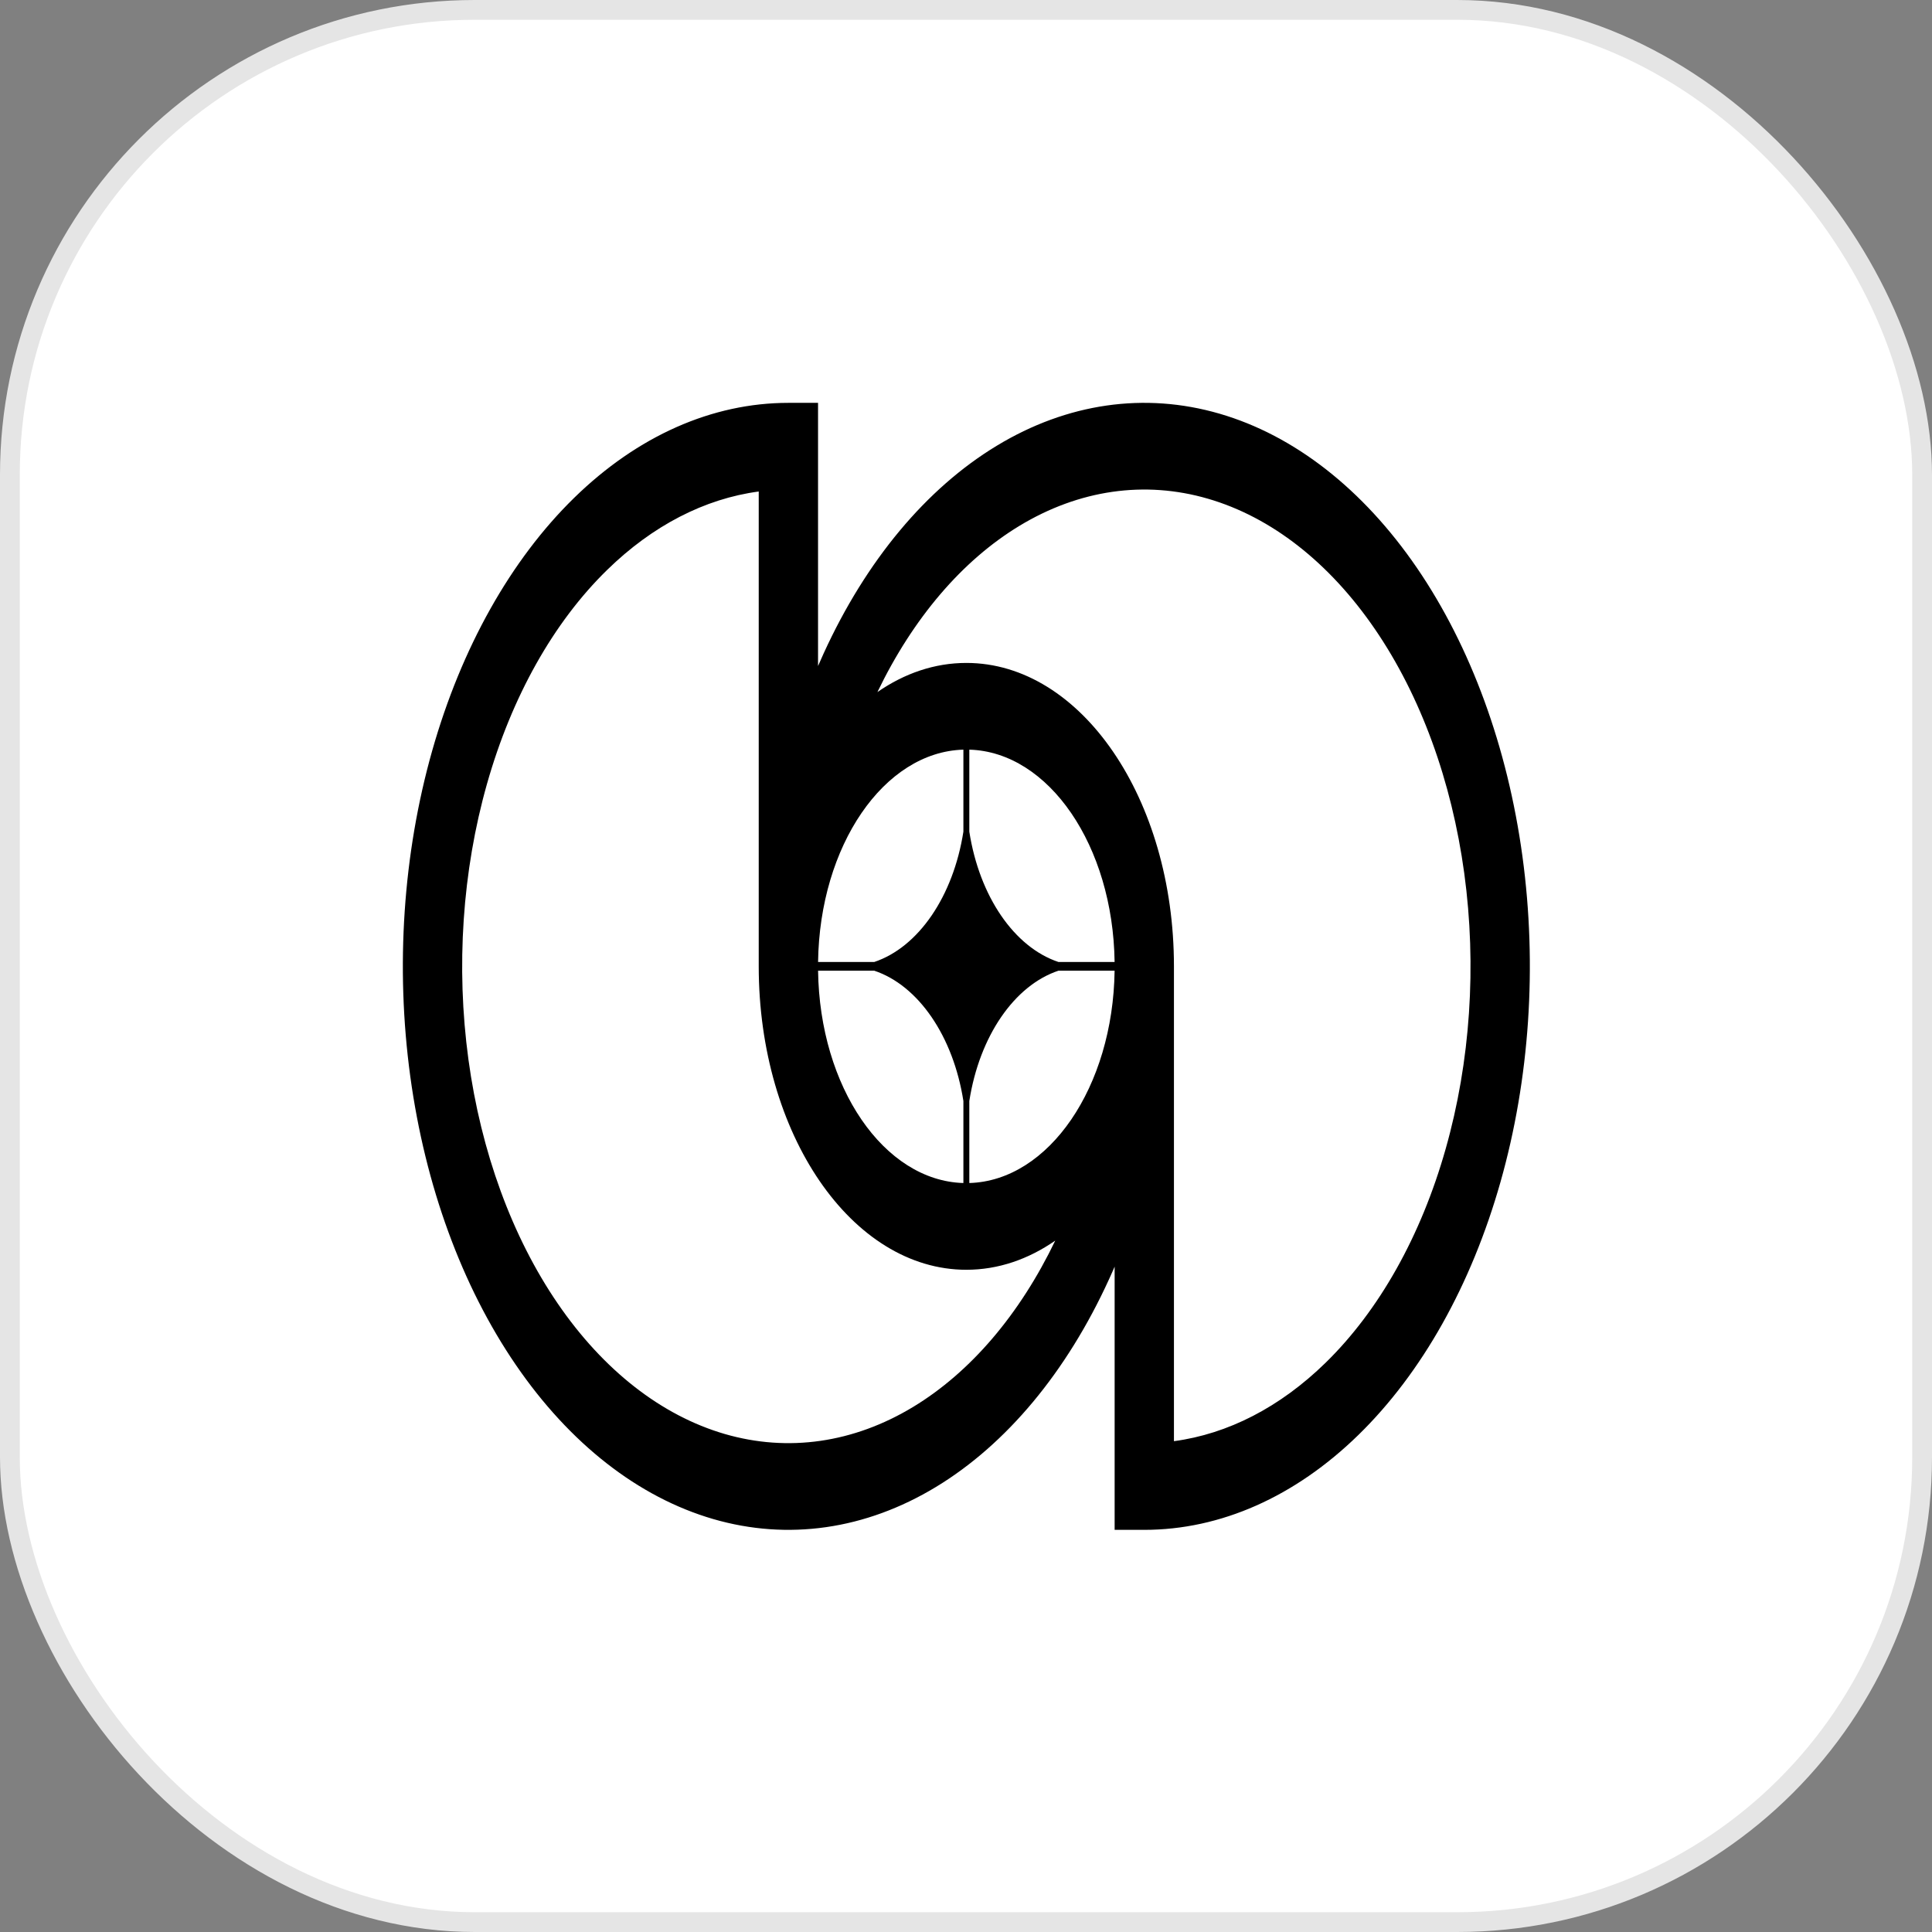
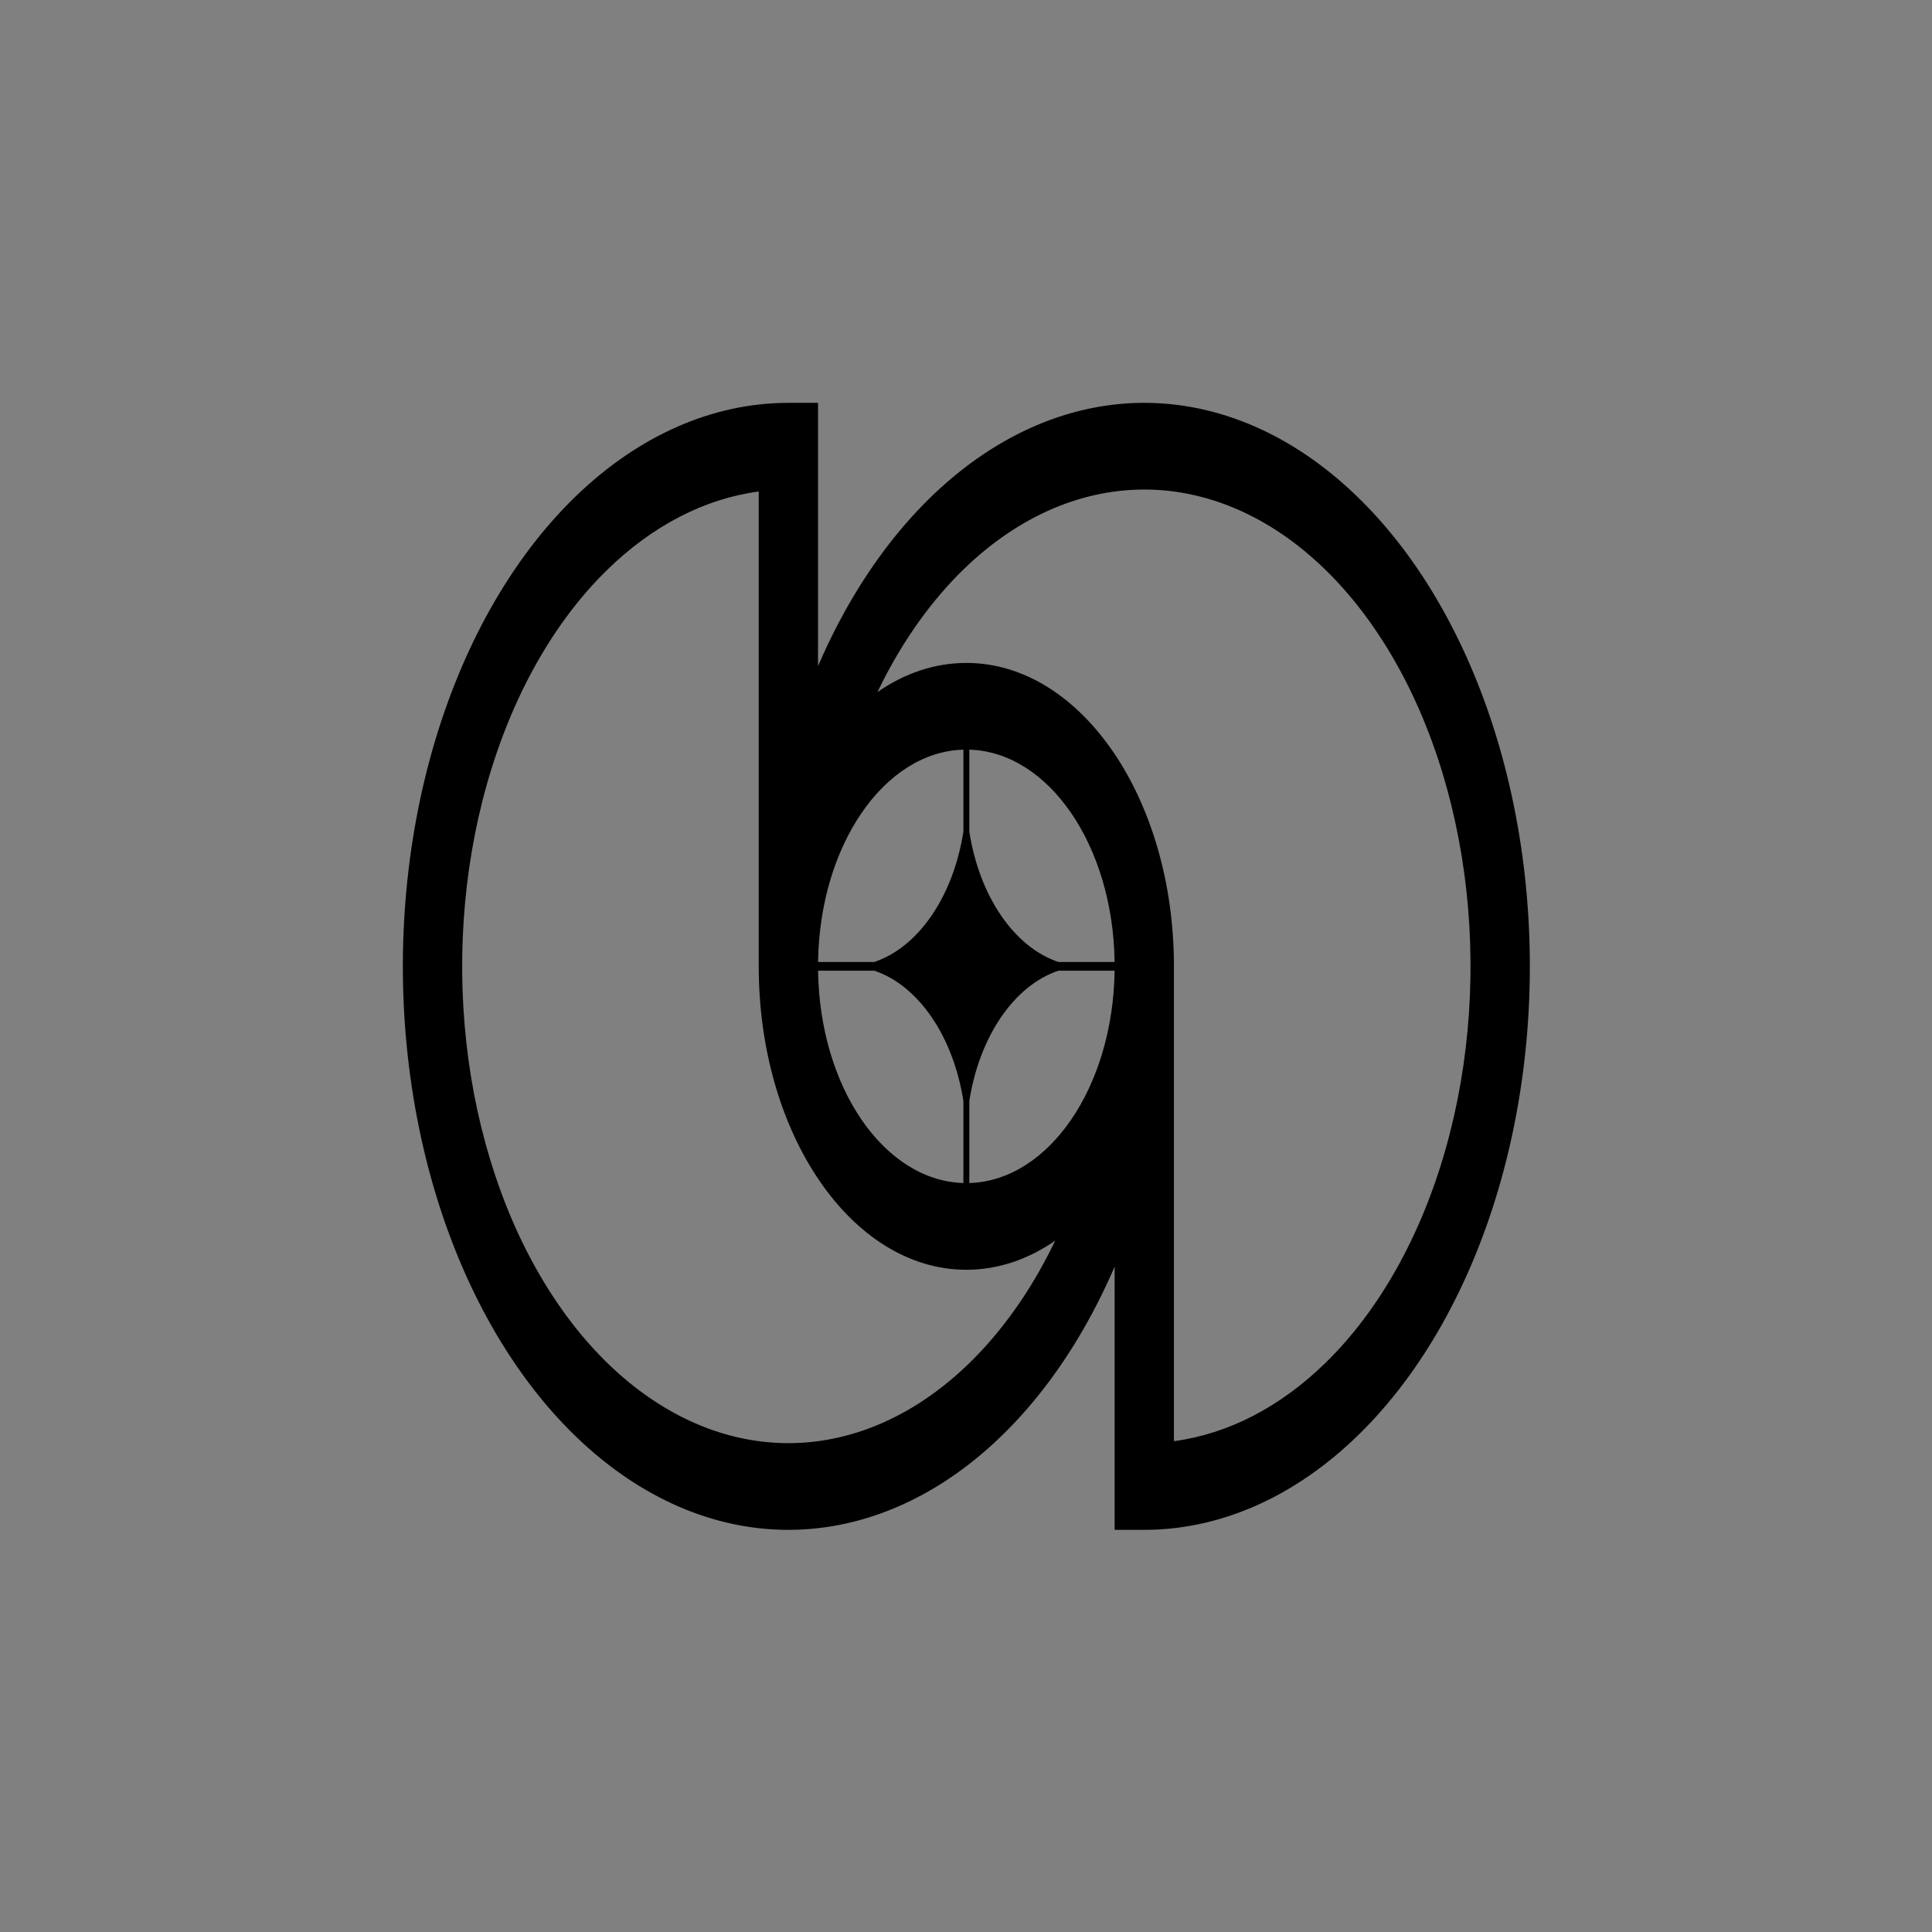
<svg xmlns="http://www.w3.org/2000/svg" width="60" height="60" viewBox="0 0 60 60" fill="none">
  <rect x="0" y="0" width="60" height="60" fill="#808080" stroke="none" />
-   <rect x="0.307" y="0.307" width="59.386" height="59.386" rx="14.438" fill="white" />
-   <rect x="0.307" y="0.307" width="59.386" height="59.386" rx="14.438" stroke="#E5E5E5" stroke-width="0.614" />
  <path fill-rule="evenodd" clip-rule="evenodd" d="M13.422 23.314C12.516 26.512 12.279 30.03 12.741 33.425C13.203 36.819 14.343 39.938 16.018 42.385C17.692 44.833 19.826 46.499 22.148 47.175C24.471 47.85 26.879 47.503 29.067 46.179C31.255 44.854 33.124 42.611 34.44 39.733C34.475 39.657 34.51 39.579 34.544 39.502C34.568 39.447 34.592 39.392 34.616 39.337V47.511H35.537C37.905 47.511 40.22 46.484 42.189 44.561C44.158 42.639 45.693 39.905 46.599 36.708C47.506 33.51 47.743 29.991 47.281 26.597C46.819 23.202 45.678 20.084 44.004 17.636C42.329 15.189 40.196 13.522 37.873 12.847C35.55 12.172 33.143 12.518 30.955 13.843C28.767 15.167 26.897 17.41 25.581 20.288C25.521 20.419 25.463 20.551 25.405 20.684V12.511H24.484C22.116 12.511 19.801 13.537 17.832 15.46C15.863 17.383 14.329 20.116 13.422 23.314ZM23.563 30.011V15.264C21.885 15.488 20.265 16.322 18.856 17.699C17.189 19.326 15.891 21.638 15.124 24.344C14.357 27.05 14.157 30.027 14.547 32.9C14.938 35.772 15.903 38.41 17.32 40.481C18.737 42.552 20.543 43.962 22.508 44.534C24.473 45.105 26.51 44.812 28.362 43.691C30.139 42.615 31.668 40.824 32.772 38.528C31.935 39.109 30.999 39.434 30.011 39.434C26.45 39.434 23.563 35.215 23.563 30.011ZM36.458 44.757V30.011C36.458 24.807 33.572 20.588 30.011 20.588C29.023 20.588 28.086 20.913 27.249 21.493C28.354 19.198 29.883 17.406 31.66 16.33C33.511 15.21 35.548 14.916 37.514 15.488C39.479 16.059 41.284 17.469 42.701 19.54C44.118 21.611 45.083 24.25 45.474 27.122C45.865 29.994 45.664 32.972 44.897 35.677C44.131 38.383 42.832 40.696 41.166 42.323C39.756 43.7 38.137 44.533 36.458 44.757ZM29.919 36.74C27.448 36.669 25.455 33.756 25.406 30.145H27.149C28.523 30.603 29.605 32.184 29.919 34.193V36.74ZM30.103 36.74C32.573 36.669 34.567 33.756 34.615 30.145H32.873C31.498 30.603 30.416 32.185 30.103 34.194V36.74ZM34.615 29.876C34.567 26.266 32.573 23.352 30.103 23.281V25.828C30.416 27.837 31.498 29.418 32.873 29.876H34.615ZM29.919 23.281C27.448 23.352 25.455 26.266 25.406 29.876H27.149C28.523 29.418 29.605 27.837 29.919 25.828V23.281Z" fill="black" />
</svg>